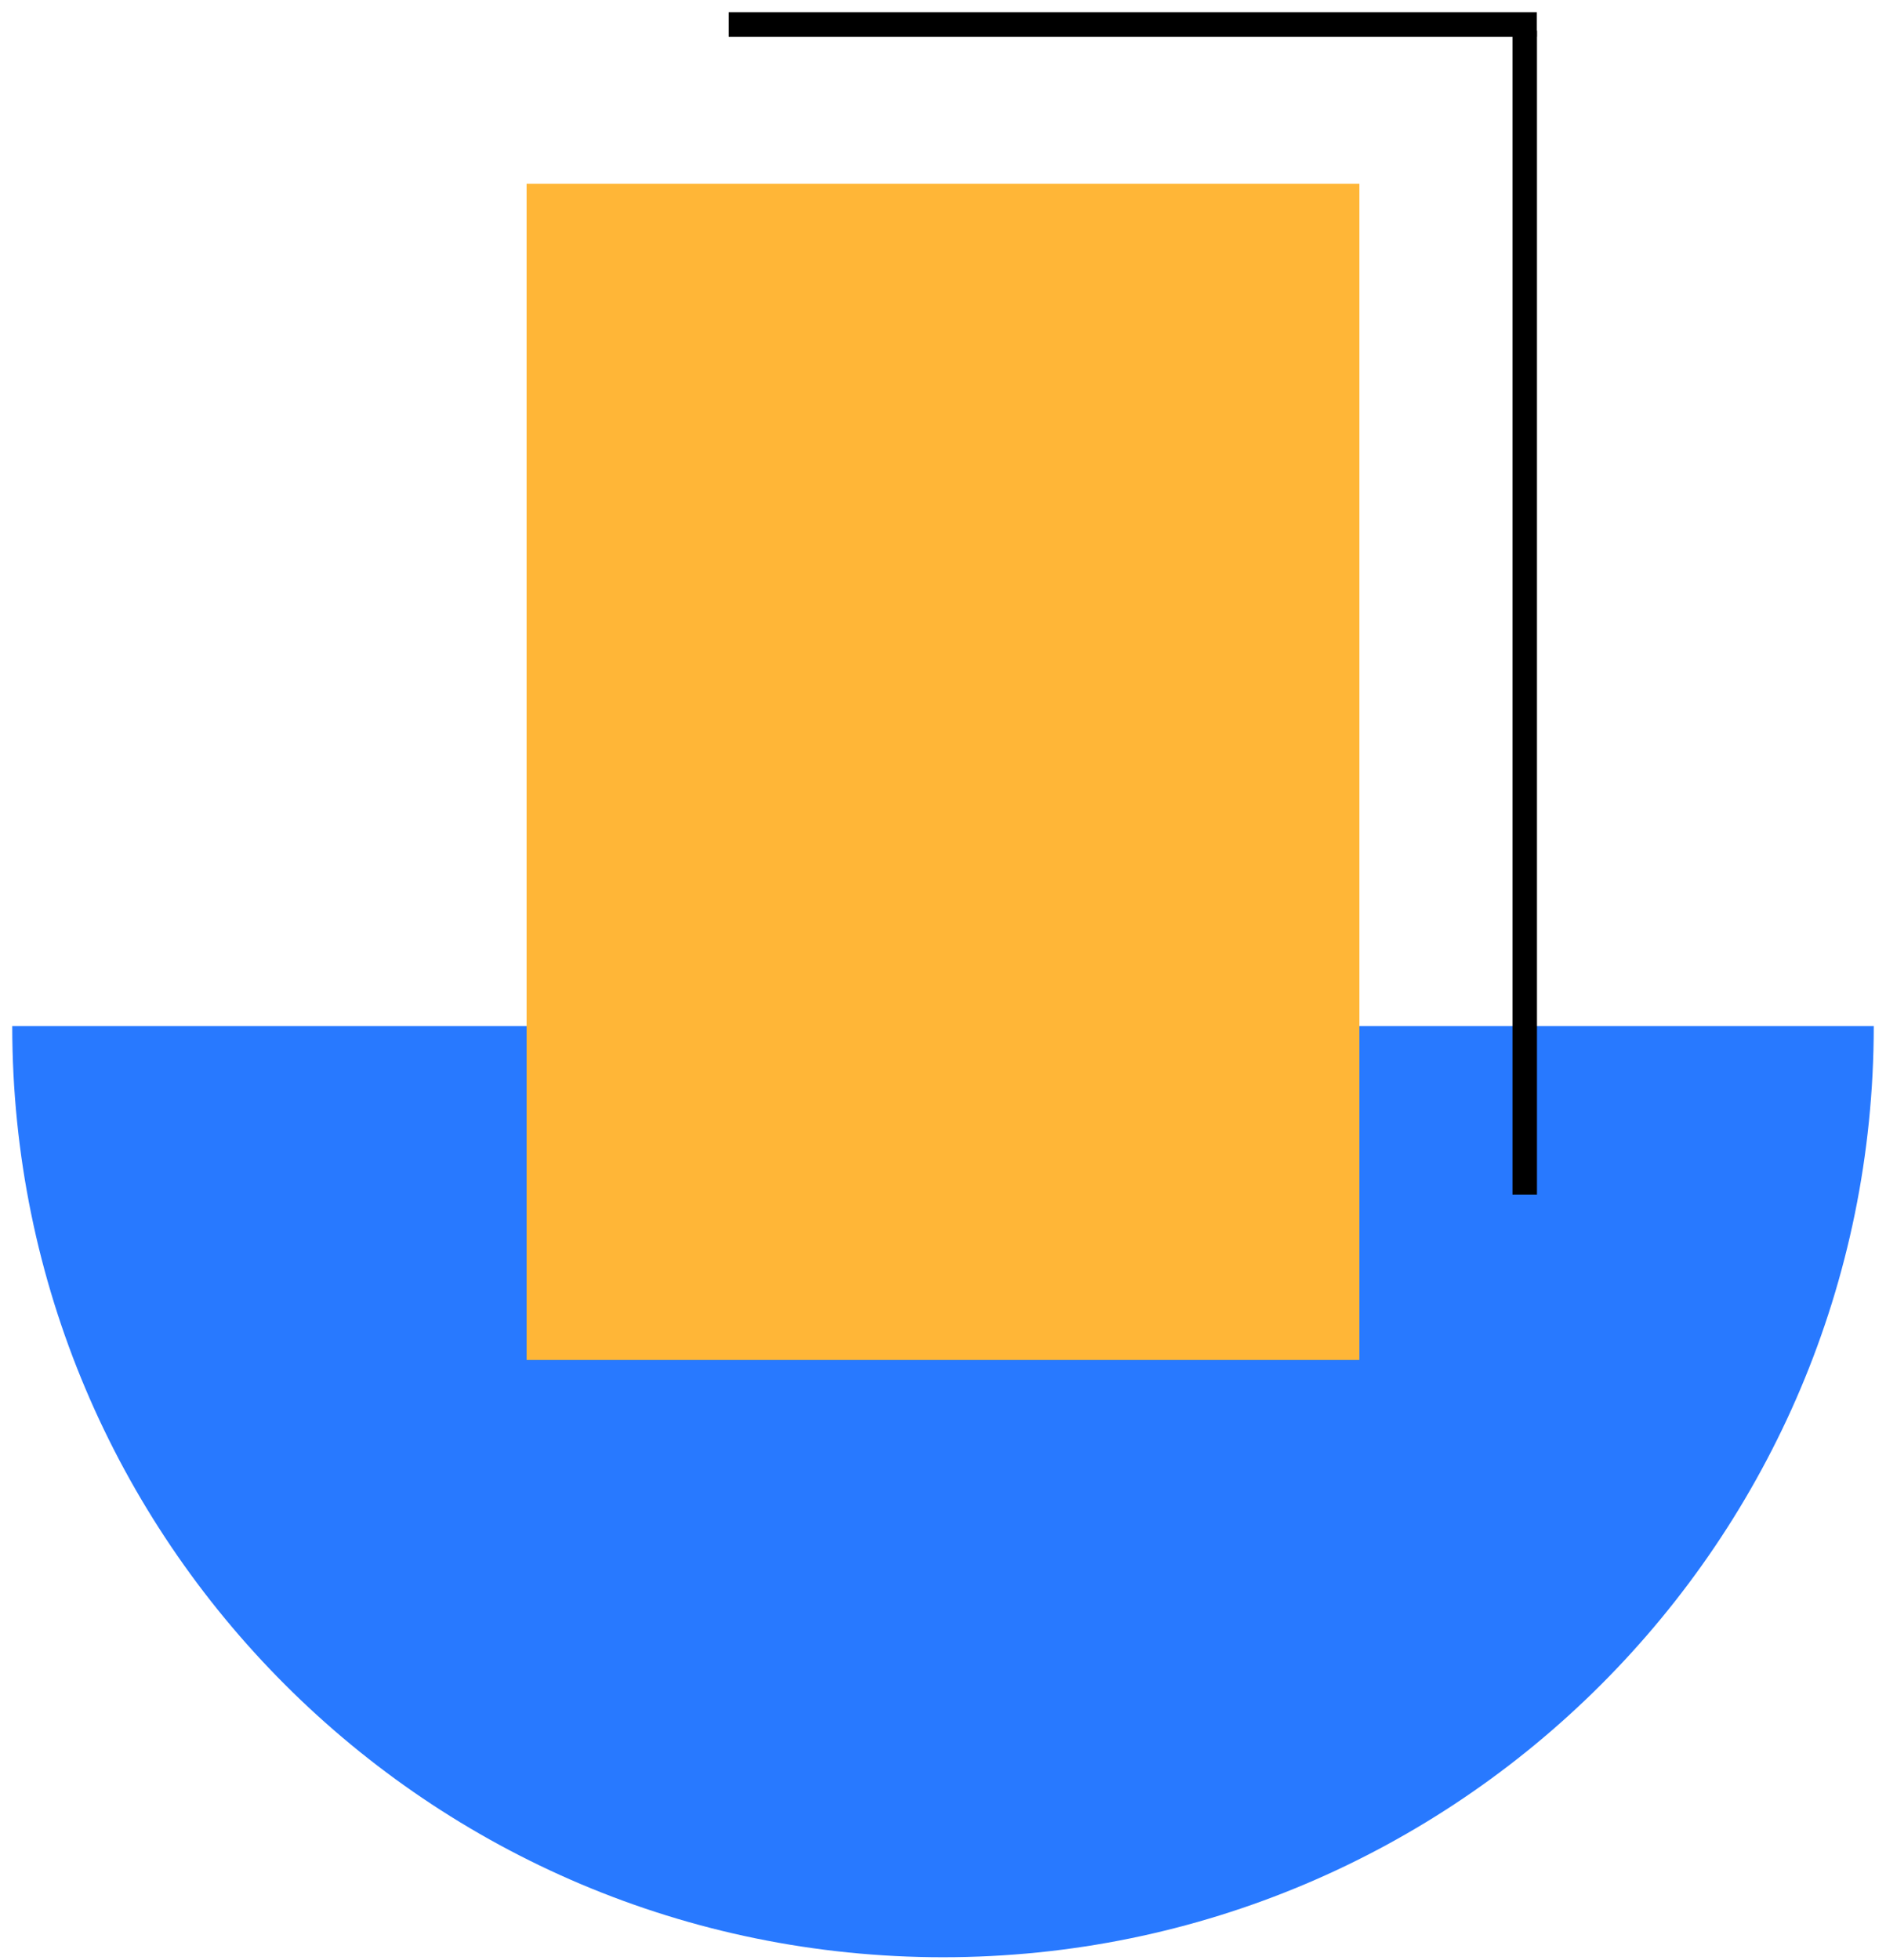
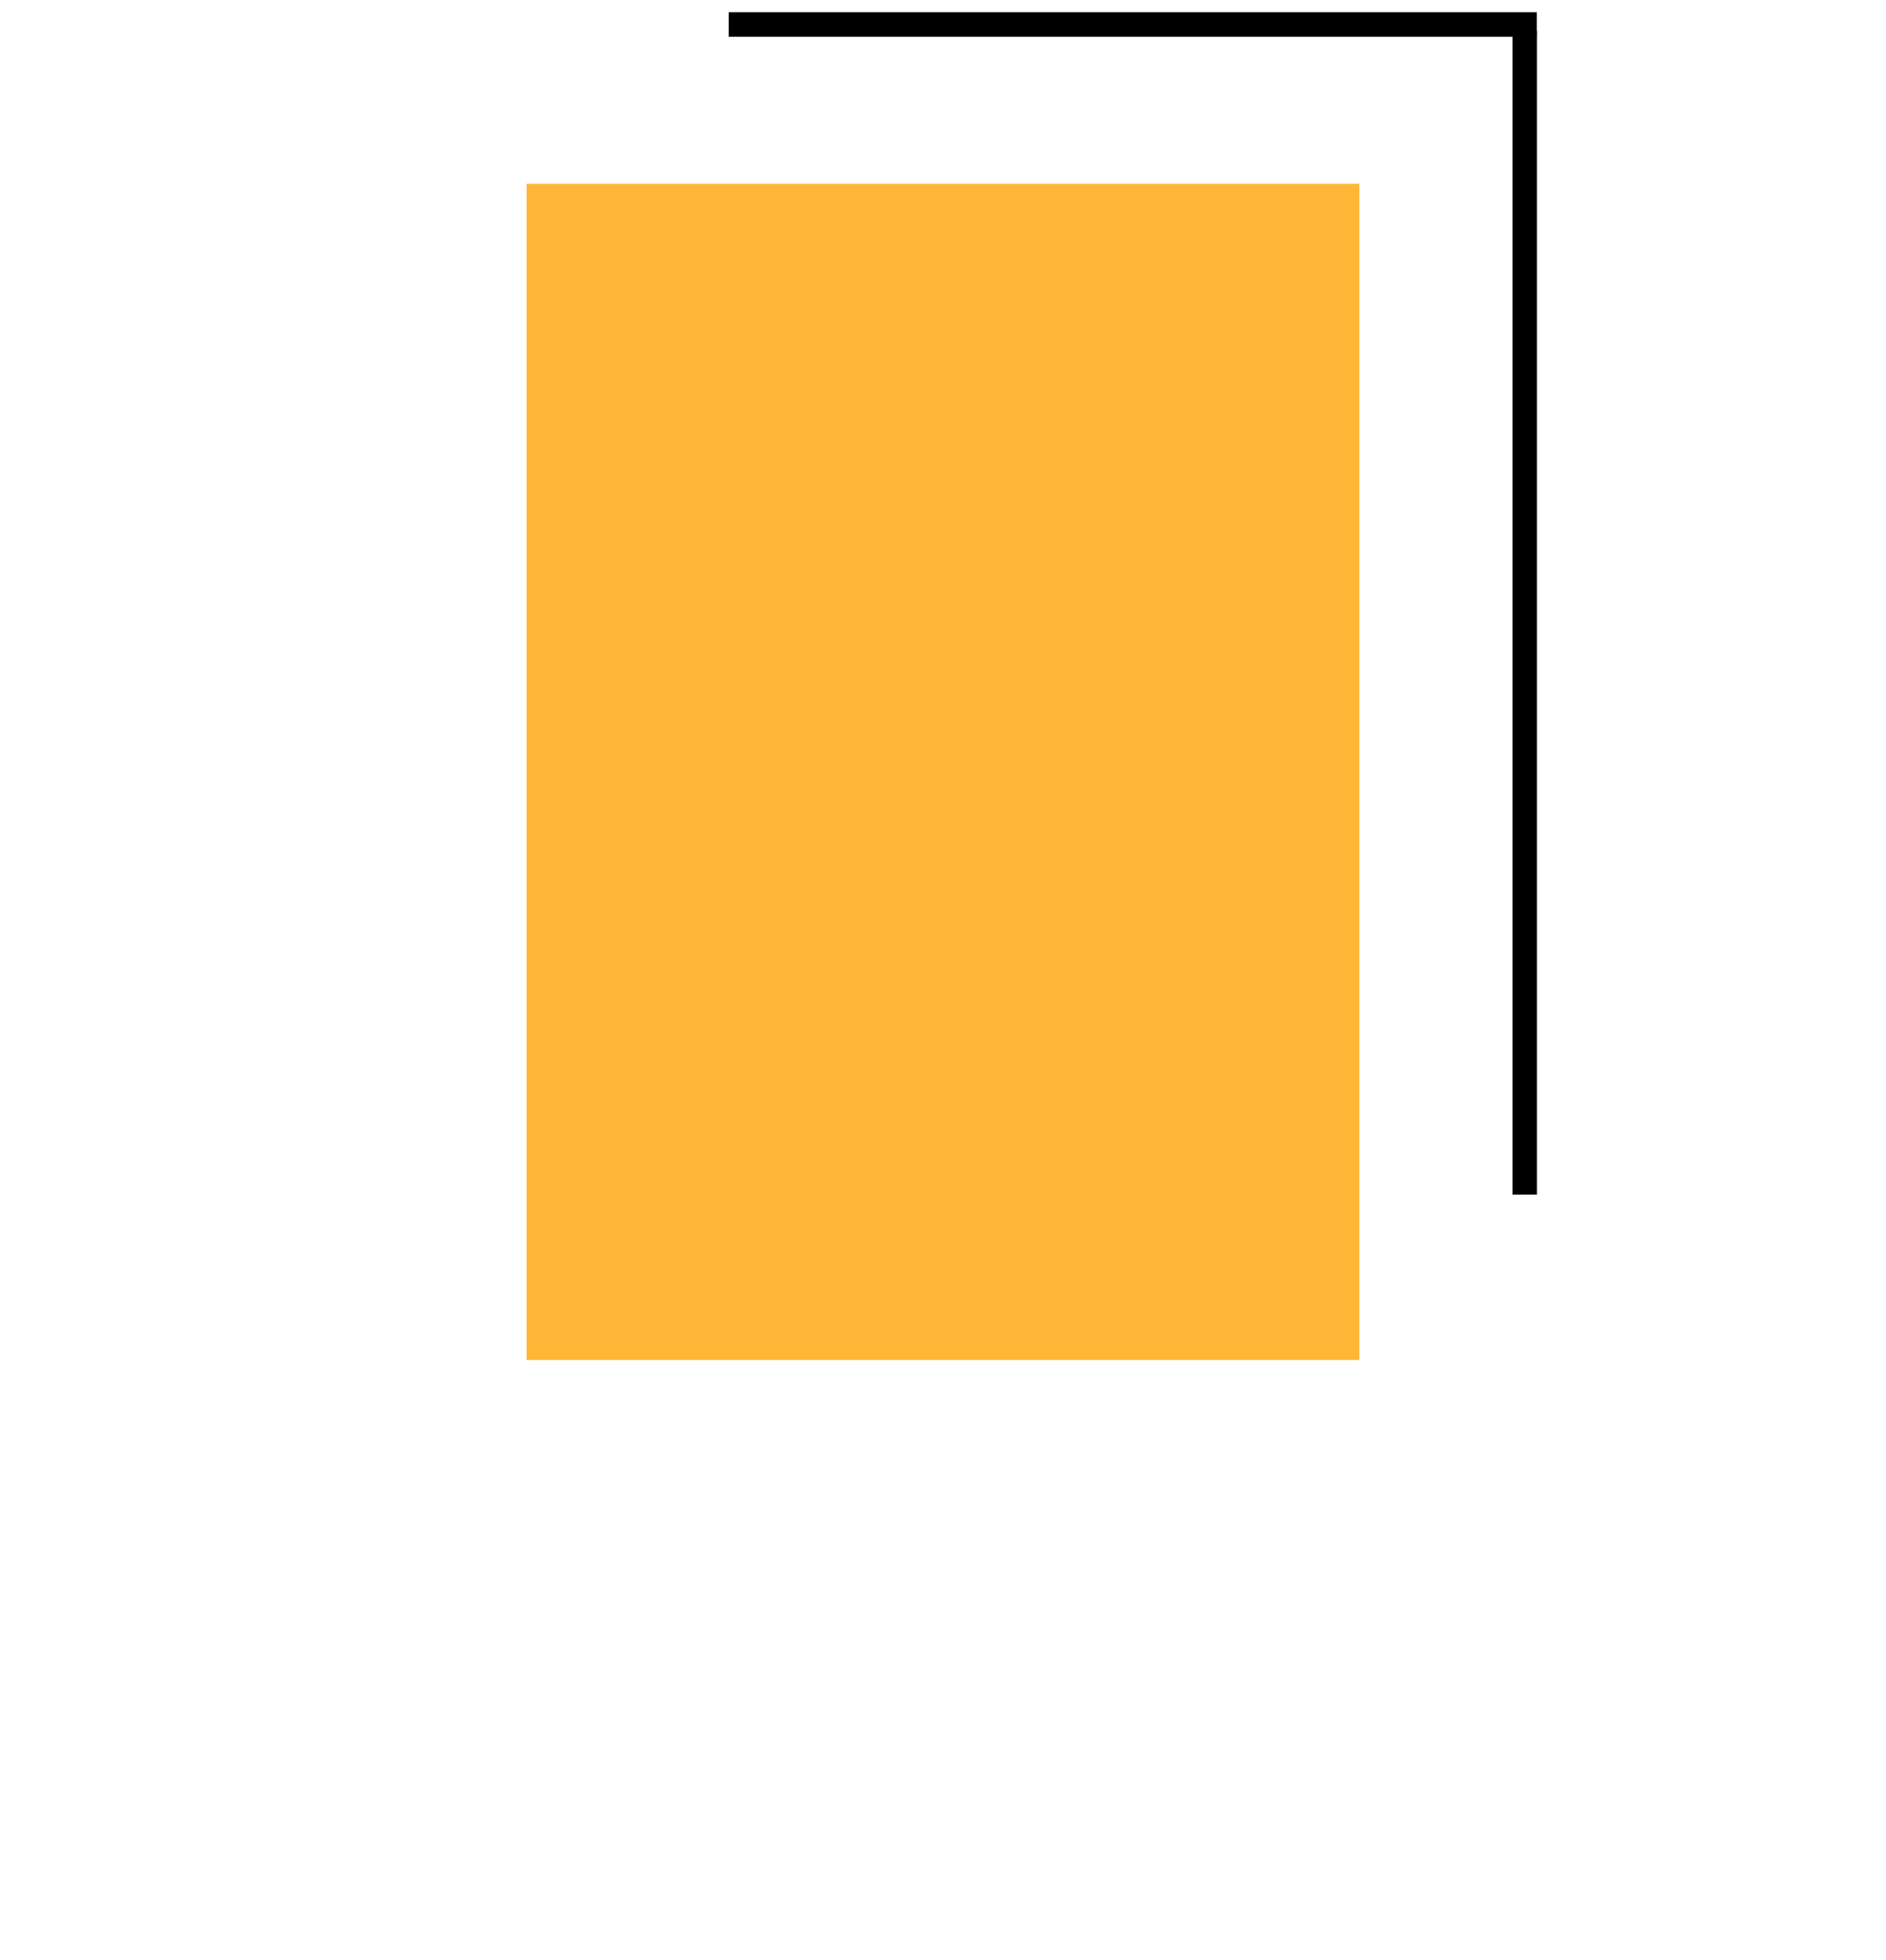
<svg xmlns="http://www.w3.org/2000/svg" width="77px" height="80px" viewBox="0 0 77 80" version="1.1">
  <title>D0C39A46-ECB5-44F9-8945-E5192496A464</title>
  <desc>Created with sketchtool.</desc>
  <g id="services" stroke="none" stroke-width="1" fill="none" fill-rule="evenodd">
    <g transform="translate(-682, -694)" id="boxes">
      <g transform="translate(-2, 68)">
        <g transform="translate(151, 574)">
          <g id="mobile" transform="translate(390, 0)">
            <g id="icon" transform="translate(98.5, 52)">
              <g id="icon-mobile" transform="translate(44.25, 0)">
-                 <path d="M76.75,41.875 C76.75,62.862 59.737,79.875 38.75,79.875 C17.763,79.875 0.75,62.862 0.75,41.875 L0.75,41.875 Z" id="Combined-Shape" fill="#2879FF" />
                <rect id="Rectangle" fill="#FFB637" x="21.75" y="7.5" width="34" height="48" />
                <line x1="62.5" y1="1.25" x2="62.5" y2="48.75" id="Line-3" stroke="#000000" />
                <line x1="30" y1="1" x2="62.995" y2="1" id="Line-4" stroke="#000000" />
              </g>
            </g>
          </g>
        </g>
      </g>
    </g>
  </g>
</svg>